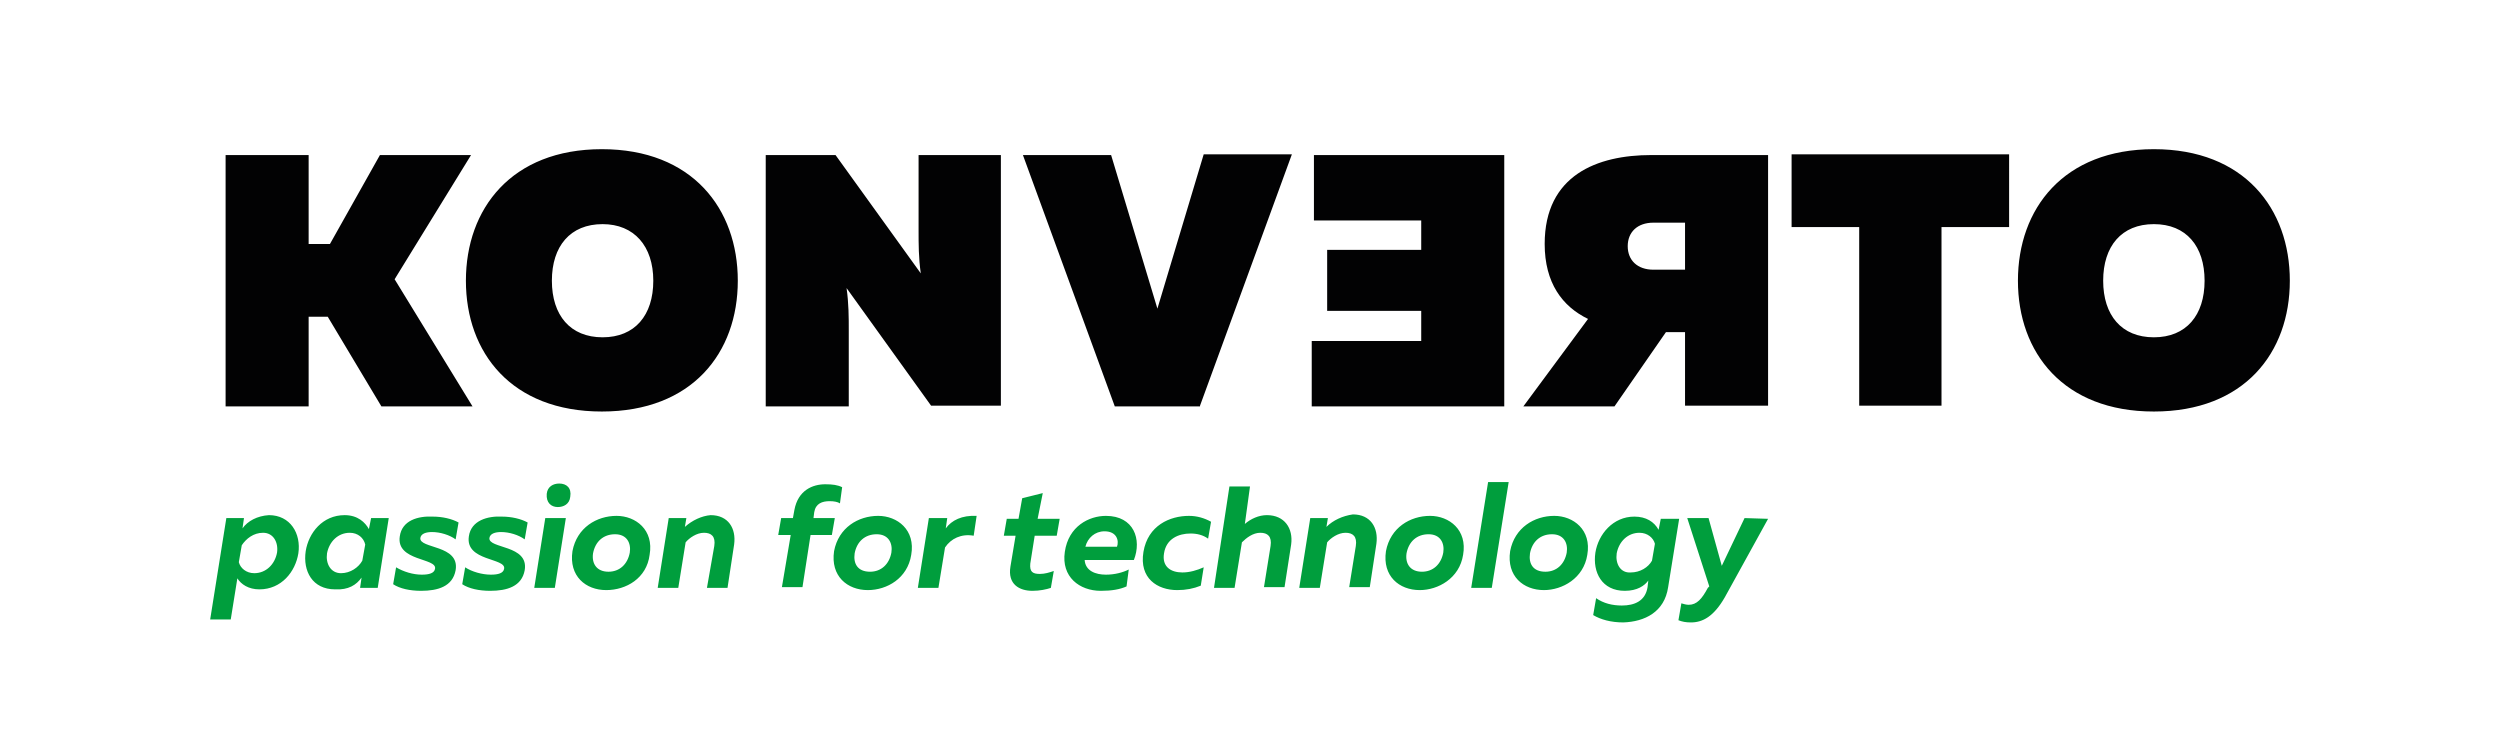
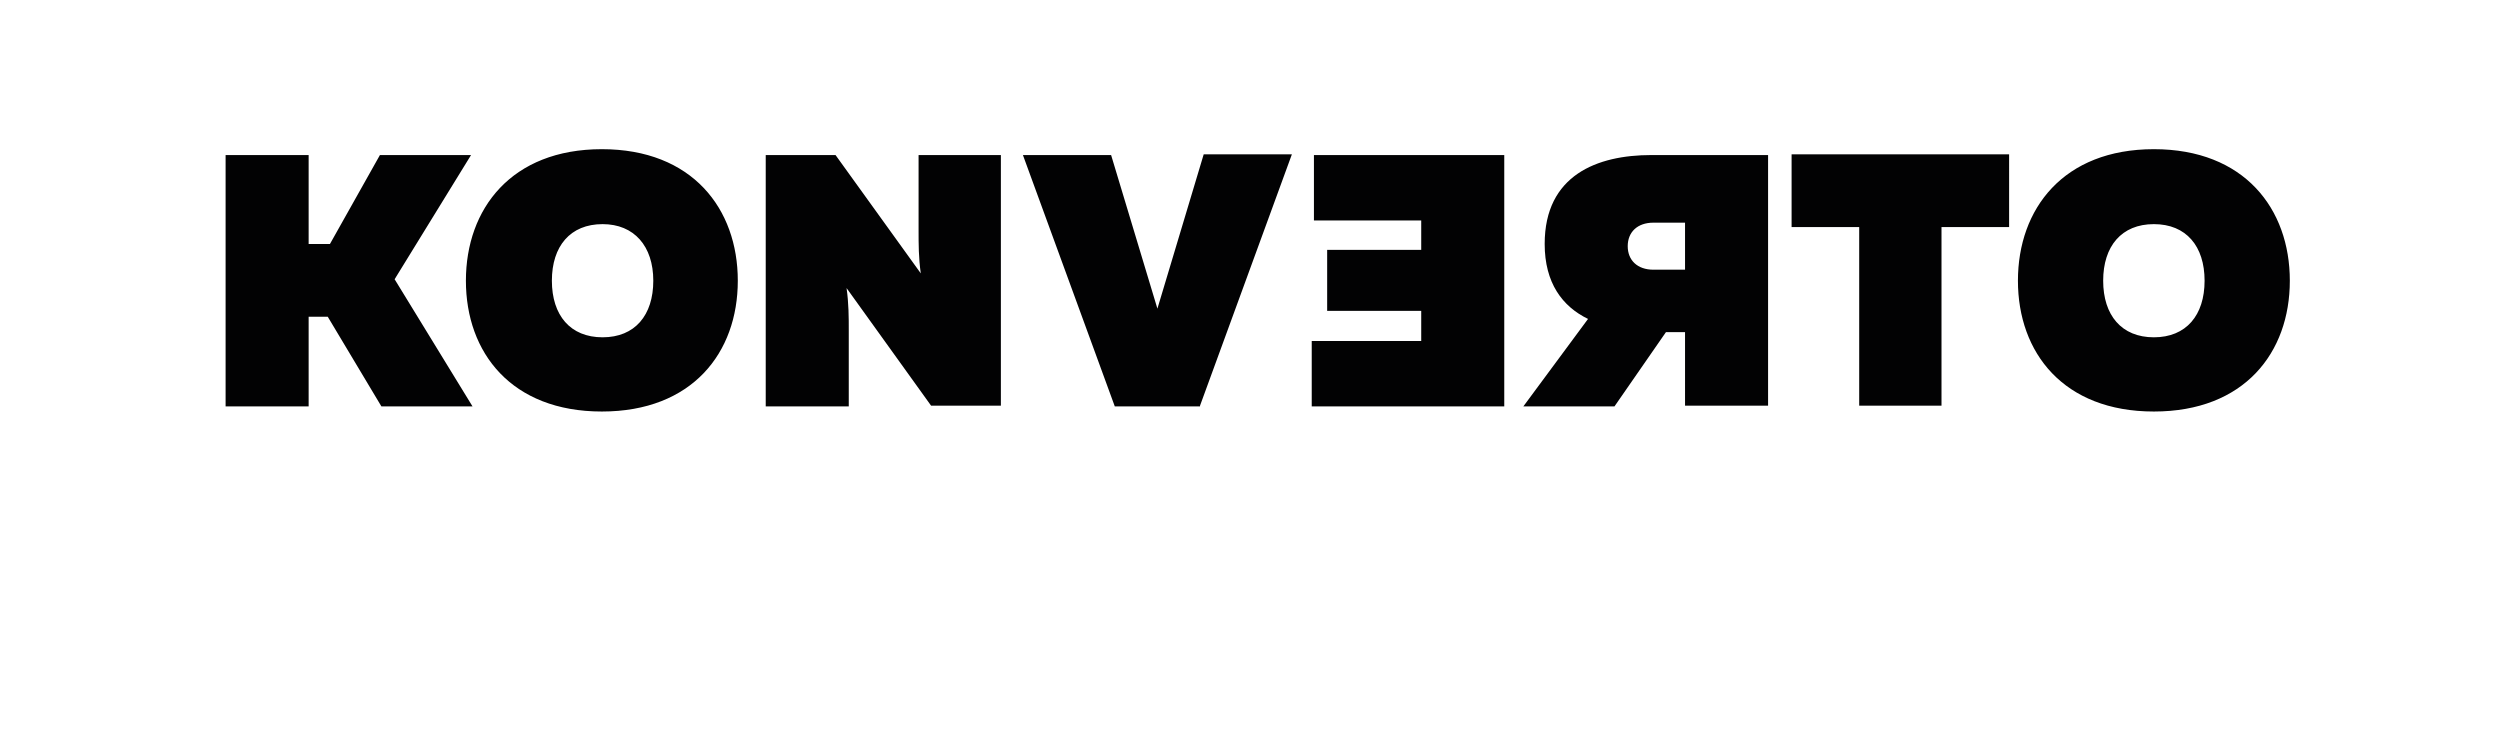
<svg xmlns="http://www.w3.org/2000/svg" version="1.1" id="Ebene_1" x="0px" y="0px" viewBox="0 0 340.2 99.2" style="enable-background:new 0 0 340.2 99.2;" xml:space="preserve">
  <style type="text/css">
	.st0{fill:none;}
	.st1{fill:#020203;}
	.st2{fill:#009E3D;}
</style>
  <rect class="st0" width="340.2" height="99.2" />
  <g>
    <path class="st1" d="M53.7,38l10.4-16.9H51.7l-6.8,12.1H42V21.1H30.7v34.2H42V43.1h2.6l7.3,12.2h12.4L53.7,38z M88.9,38.2   c0,4.7-2.5,7.7-6.9,7.7s-6.9-3-6.9-7.7s2.5-7.7,6.9-7.7C86.3,30.5,88.9,33.5,88.9,38.2 M100.4,38.2c0-9.8-6.2-17.9-18.5-17.9   s-18.5,8.1-18.5,17.9S69.6,56,81.9,56S100.4,48,100.4,38.2 M126.7,55.2h9.5V21.1H125v10.2c0,1.9,0,3.8,0.3,5.9l-11.6-16.1h-9.5   v34.2h11.3V45c0-1.8,0-3.7-0.3-5.8L126.7,55.2z M163.3,55.2L175.8,21h-12l-6.3,21l-6.3-20.9h-12l12.5,34.2h11.6V55.2z M178.5,55.3   h26.2V21.1h-25.9V30h14.6v4h-12.8v8.3h12.8v4.1h-14.9L178.5,55.3L178.5,55.3z M229.3,36.7H225c-2.2,0-3.5-1.3-3.5-3.2   c0-1.9,1.3-3.2,3.5-3.2h4.3V36.7z M229.3,55.2h11.3V21.1h-15.9c-7.3,0-14.5,2.7-14.5,12.1c0,5.3,2.4,8.5,5.9,10.2l-8.8,11.9h12.4   l7-10.1h2.6V55.2z M264.2,30.9h9.2V21h-29.6v9.9h9.2v24.3h11.2V30.9z M300,38.2c0,4.7-2.5,7.7-6.9,7.7c-4.4,0-6.9-3-6.9-7.7   s2.5-7.7,6.9-7.7C297.5,30.5,300,33.5,300,38.2 M311.6,38.2c0-9.8-6.2-17.9-18.5-17.9s-18.5,8.1-18.5,17.9S280.8,56,293.1,56   S311.6,48,311.6,38.2" />
-     <path class="st2" d="M33,71.9l0.2-1.4h-2.4l-2.2,13.8h2.8l0.9-5.6c0.5,0.8,1.5,1.5,3,1.5c3,0,4.9-2.4,5.3-4.9   c0.4-2.7-1.1-5.2-4-5.2C35,70.2,33.7,70.9,33,71.9 M37.7,75.2c-0.3,1.6-1.5,2.8-3.1,2.8c-1.1,0-1.9-0.7-2.1-1.5l0.4-2.3   c0.6-0.9,1.6-1.7,2.9-1.7C37.2,72.5,37.9,73.8,37.7,75.2 M49.2,78.6L49,80h2.4l1.5-9.5h-2.4L50.2,72c-0.5-0.9-1.5-1.9-3.3-1.9   c-3,0-4.9,2.4-5.3,4.9c-0.4,2.7,0.9,5.2,4,5.2C47.4,80.3,48.5,79.6,49.2,78.6 M44.5,75.3c0.3-1.6,1.5-2.8,3.1-2.8   c1.1,0,1.9,0.7,2.1,1.6l-0.4,2.2c-0.5,0.9-1.6,1.7-2.9,1.7C45,78,44.3,76.7,44.5,75.3 M54.4,73c-0.5,3.4,5.1,2.9,4.8,4.4   c-0.1,0.6-0.8,0.8-1.8,0.8c-1.2,0-2.5-0.4-3.5-1l-0.4,2.3c0.9,0.6,2.3,0.9,3.8,0.9c2.3,0,4.3-0.6,4.7-2.8c0.6-3.5-5-2.9-4.8-4.4   c0.1-0.6,0.8-0.8,1.6-0.8c1.1,0,2.4,0.4,3.2,1l0.4-2.3c-0.9-0.5-2.2-0.8-3.5-0.8C56.9,70.2,54.7,70.8,54.4,73 M63.8,73   c-0.5,3.4,5.1,2.9,4.8,4.4c-0.1,0.6-0.8,0.8-1.8,0.8c-1.2,0-2.6-0.4-3.5-1l-0.4,2.3c0.9,0.6,2.3,0.9,3.8,0.9c2.3,0,4.3-0.6,4.7-2.8   c0.6-3.5-5-2.9-4.8-4.4c0.1-0.6,0.8-0.8,1.6-0.8c1.1,0,2.4,0.4,3.2,1l0.4-2.3c-0.9-0.5-2.2-0.8-3.5-0.8   C66.4,70.2,64.1,70.8,63.8,73 M77.6,67.6c0.2-1.2-0.5-1.8-1.5-1.8c-0.8,0-1.6,0.4-1.7,1.4C74.3,68.4,75,69,75.9,69   C76.7,69,77.5,68.6,77.6,67.6 M72.7,80h2.8l1.5-9.5h-2.8L72.7,80z M88.4,75.5c0.6-3.4-1.9-5.3-4.5-5.3c-2.7,0-5.4,1.6-6,4.8   c-0.5,3.4,1.8,5.3,4.6,5.3C85.2,80.3,88,78.7,88.4,75.5 M80.7,75.3c0.3-1.6,1.4-2.6,3-2.6s2.2,1.2,2,2.5c-0.3,1.6-1.4,2.6-2.9,2.6   C81.2,77.8,80.5,76.7,80.7,75.3 M93.2,71.7l0.2-1.2H91L89.5,80h2.8l1-6.2c0.5-0.6,1.5-1.3,2.5-1.3s1.6,0.5,1.4,1.8l-1,5.7H99   l0.9-5.9c0.3-2.2-0.8-4-3.2-4C95.5,70.2,94.2,70.8,93.2,71.7 M108.1,69.4l-0.2,1.1h-1.6l-0.4,2.3h1.7l-1.2,7.1h2.8l1.1-7.1h2.9   l0.4-2.3h-2.9l0.1-0.8c0.2-1.2,1.1-1.5,2.1-1.5c0.6,0,1.1,0.1,1.4,0.3l0.3-2.2c-0.6-0.3-1.3-0.4-2.3-0.4   C110.6,65.9,108.6,66.7,108.1,69.4 M124,75.5c0.6-3.4-1.9-5.3-4.5-5.3c-2.7,0-5.4,1.6-6,4.8c-0.5,3.4,1.8,5.3,4.6,5.3   C120.7,80.3,123.5,78.7,124,75.5 M116.3,75.3c0.3-1.6,1.4-2.6,3-2.6s2.2,1.2,2,2.5c-0.3,1.6-1.4,2.6-2.9,2.6   C116.7,77.8,116.1,76.7,116.3,75.3 M128.7,71.9l0.2-1.4h-2.5l-1.5,9.5h2.8l0.9-5.5c0.8-1.2,2.2-1.9,3.9-1.6l0.4-2.7   C130.9,70.1,129.5,70.8,128.7,71.9 M141.9,67.1l-2.8,0.7l-0.5,2.8h-1.6l-0.4,2.3h1.6l-0.7,4.2c-0.4,2.4,1.2,3.3,3,3.3   c1,0,1.9-0.2,2.5-0.4l0.4-2.3c-0.6,0.2-1.2,0.4-1.9,0.4c-1,0-1.4-0.3-1.3-1.4l0.6-3.8h3l0.4-2.3h-3L141.9,67.1z M144.9,75.1   c-0.5,3.4,2,5.3,4.9,5.3c1.5,0,2.6-0.2,3.5-0.6l0.3-2.3c-0.8,0.4-1.9,0.7-3.1,0.7c-1.4,0-2.8-0.5-2.9-2h6.7c1.1-2.8,0-6-3.8-6   C148.2,70.2,145.4,71.6,144.9,75.1 M152,74.4h-4.3c0.3-1.2,1.3-2.1,2.6-2.1C152,72.3,152.3,73.6,152,74.4 M155.6,75.1   c-0.6,3.6,1.9,5.2,4.6,5.2c1.2,0,2.2-0.2,3.2-0.6l0.4-2.5c-0.9,0.4-1.9,0.7-2.9,0.7c-1.6,0-2.8-0.8-2.5-2.6c0.3-2,2-2.7,3.6-2.7   c0.9,0,1.7,0.2,2.4,0.7l0.4-2.3c-0.9-0.5-1.9-0.8-3-0.8C159.2,70.2,156.2,71.5,155.6,75.1 M170.1,66.2h-2.8L165.2,80h2.8l1-6.2   c0.6-0.6,1.5-1.3,2.5-1.3s1.6,0.5,1.4,1.8l-0.9,5.6h2.8l0.9-5.8c0.3-2.2-0.9-4-3.3-4c-1.1,0-2.2,0.5-3,1.2L170.1,66.2z M180.5,71.7   l0.2-1.2h-2.4l-1.5,9.5h2.8l1-6.2c0.5-0.6,1.5-1.3,2.5-1.3s1.6,0.5,1.4,1.8l-0.9,5.6h2.8l0.9-5.9c0.3-2.2-0.8-4-3.2-4   C182.7,70.2,181.4,70.8,180.5,71.7 M199.1,75.5c0.6-3.4-1.9-5.3-4.5-5.3c-2.7,0-5.4,1.6-6,4.8c-0.5,3.4,1.8,5.3,4.6,5.3   C195.7,80.3,198.6,78.7,199.1,75.5 M191.4,75.3c0.3-1.6,1.4-2.6,3-2.6c1.6,0,2.2,1.2,2,2.5c-0.3,1.6-1.4,2.6-2.9,2.6   C191.9,77.8,191.2,76.7,191.4,75.3 M205.3,65.6h-2.8L200.2,80h2.8L205.3,65.6z M216,75.5c0.6-3.4-1.9-5.3-4.5-5.3   c-2.7,0-5.4,1.6-6,4.8c-0.5,3.4,1.8,5.3,4.6,5.3C212.6,80.3,215.5,78.7,216,75.5 M208.2,75.3c0.3-1.6,1.4-2.6,3-2.6   c1.6,0,2.2,1.2,2,2.5c-0.3,1.6-1.4,2.6-2.9,2.6C208.6,77.8,208,76.7,208.2,75.3 M227,79.9l1.5-9.3H226l-0.3,1.5   c-0.6-1.1-1.7-1.8-3.3-1.8c-2.9,0-4.9,2.4-5.3,4.9c-0.4,2.7,0.9,5.2,4,5.2c1.7,0,2.7-0.7,3.2-1.4l-0.1,0.9   c-0.3,1.9-1.8,2.5-3.5,2.5c-1.3,0-2.5-0.3-3.5-1l-0.4,2.3c1,0.6,2.4,1,4.1,1C223.8,84.6,226.5,83.3,227,79.9 M220,75.3   c0.3-1.6,1.5-2.8,3.1-2.8c1.1,0,1.9,0.7,2.1,1.5l-0.4,2.3c-0.5,0.9-1.6,1.6-2.9,1.6C220.5,78,219.8,76.7,220,75.3 M237.4,70.5   l-3.1,6.5l-1.8-6.5h-2.9l3,9.3l-0.2,0.2c-0.8,1.5-1.5,2.3-2.6,2.3c-0.3,0-0.7-0.1-1-0.2l-0.4,2.3c0.5,0.2,1,0.3,1.7,0.3   c1.6,0,3.1-0.8,4.6-3.4l5.9-10.7L237.4,70.5L237.4,70.5z" />
  </g>
</svg>